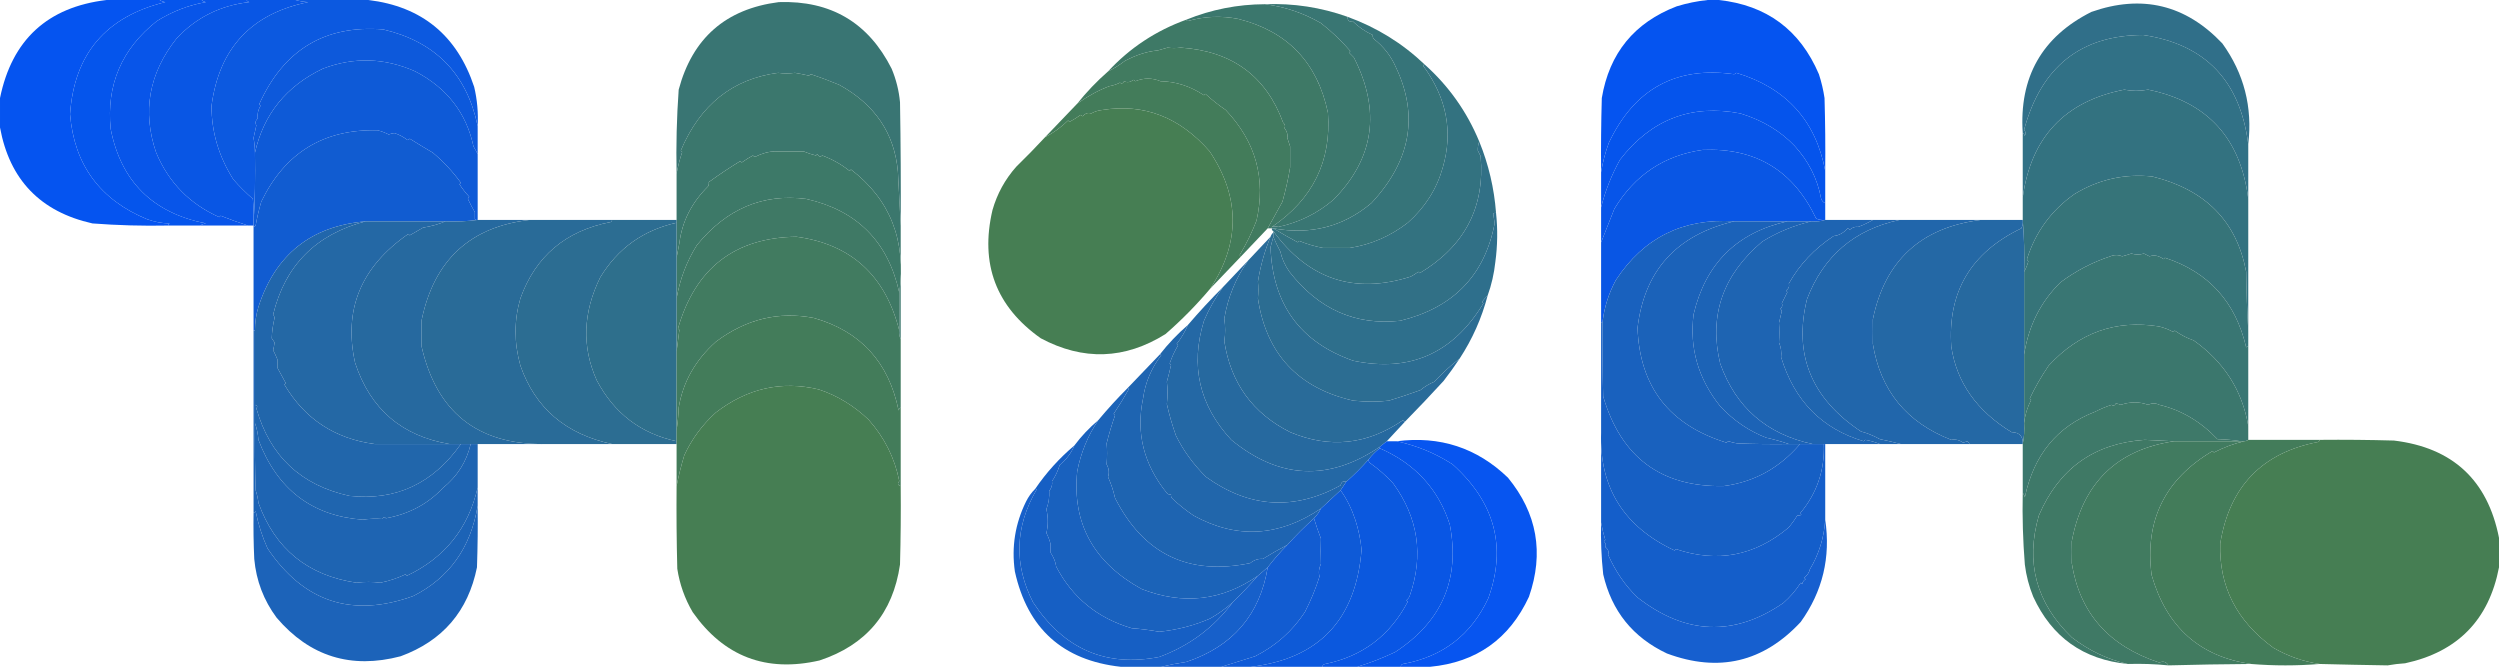
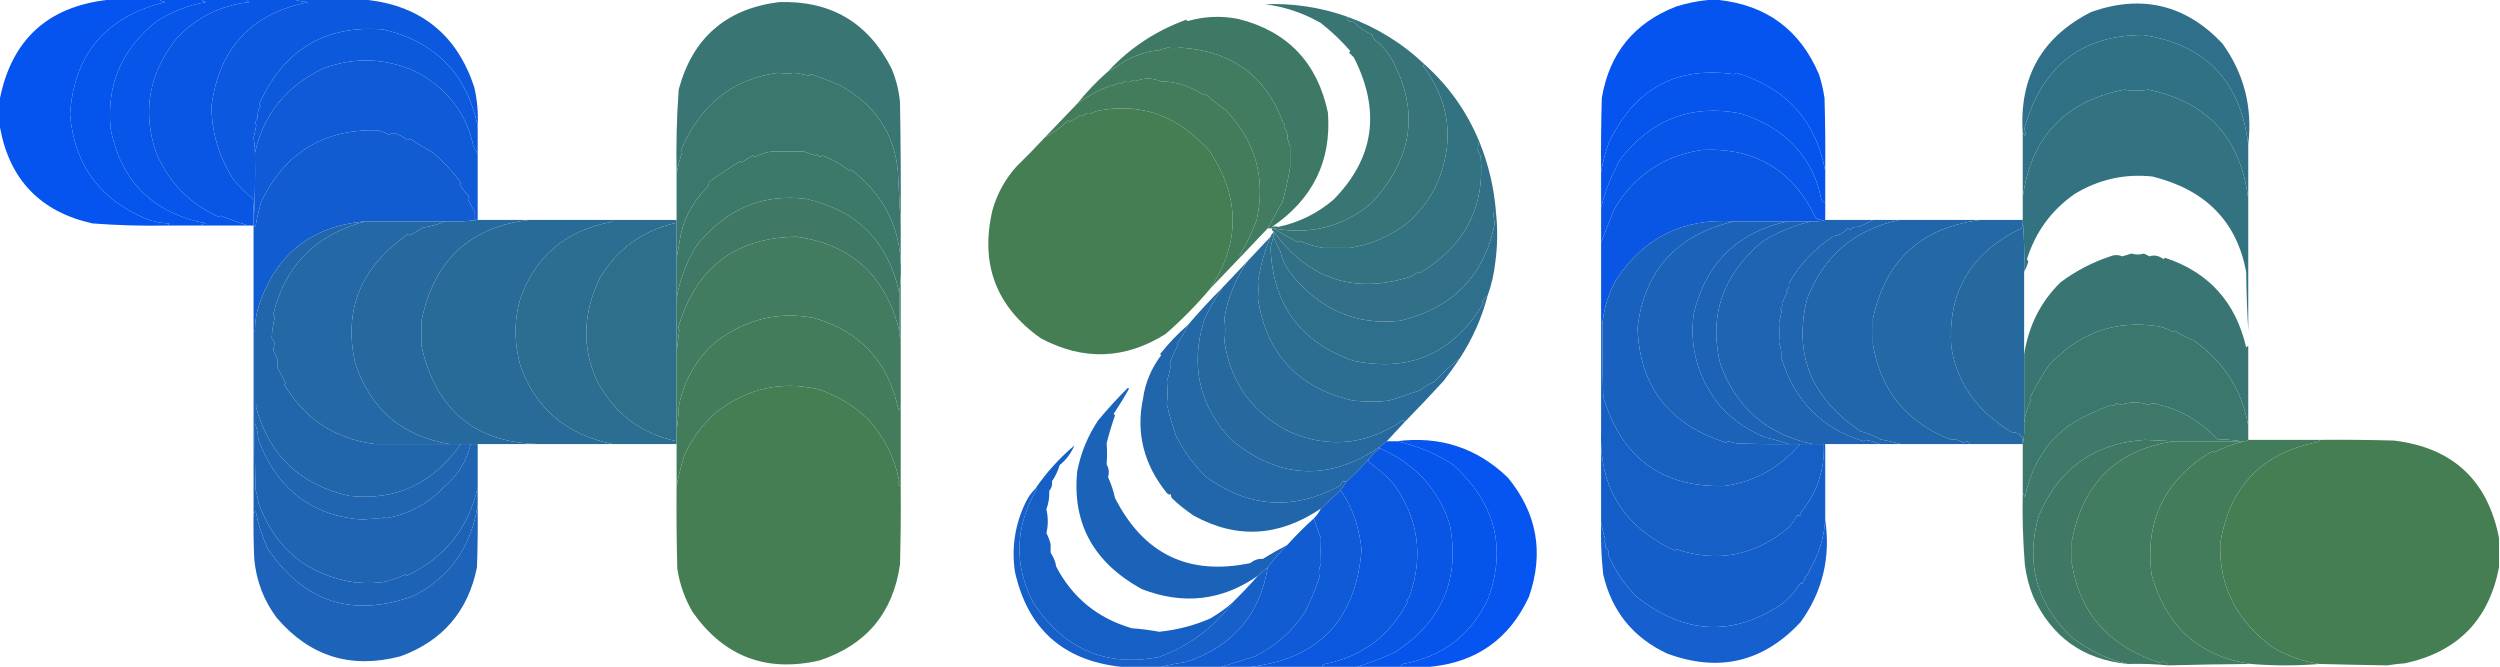
<svg xmlns="http://www.w3.org/2000/svg" xmlns:ns1="http://sodipodi.sourceforge.net/DTD/sodipodi-0.dtd" xmlns:ns2="http://www.inkscape.org/namespaces/inkscape" version="1.1" width="187.395" height="50" style="clip-rule:evenodd;fill-rule:evenodd;image-rendering:optimizeQuality;shape-rendering:geometricPrecision;text-rendering:geometricPrecision" id="svg77" ns1:docname="Have2Have.svg" ns2:version="1.3 (0e150ed6c4, 2023-07-21)">
  <defs id="defs77" />
  <ns1:namedview id="namedview77" pagecolor="#ffffff" bordercolor="#000000" borderopacity="0.25" ns2:showpageshadow="2" ns2:pageopacity="0.0" ns2:pagecheckerboard="0" ns2:deskcolor="#d1d1d1" ns2:zoom="0.22255631" ns2:cx="554.91574" ns2:cy="-287.56767" ns2:window-width="1920" ns2:window-height="1002" ns2:window-x="-8" ns2:window-y="-8" ns2:window-maximized="1" ns2:current-layer="svg77" />
  <g id="g1" transform="matrix(0.105,0,0,0.105,0.053,0.053)">
    <path style="opacity:0.99" fill="#0453f0" d="m 75.5,-0.5 c 12.667,0 25.333,0 38,0 1.109,0.79 2.442,1.29 4,1.5 -42.389,10.357 -65.055,37.024 -68,80 2.956,36.061 21.29,61.061 55,75 5.405,1.929 10.738,2.929 16,3 -0.556,0.383 -0.889,0.883 -1,1.5 -18.032,0.366 -36.032,-0.134 -54,-1.5 -37.167,-8.332 -59.167,-31.166 -66,-68.5 0,-7 0,-14 0,-21 8.531,-41.596 33.865,-64.929 76,-70 z" id="path1" />
  </g>
  <g id="g2" transform="matrix(0.105,0,0,0.105,0.053,0.053)">
    <path style="opacity:0.996" fill="#0755e9" d="m 143.5,-0.5 c 10.667,0 21.333,0 32,0 0.418,0.722 1.084,1.222 2,1.5 -20.685,2.342 -38.019,11.009 -52,26 -19.753,25.049 -24.586,52.215 -14.5,81.5 8.941,21.275 23.941,36.608 45,46 0.333,-0.333 0.667,-0.667 1,-1 6.506,2.595 13.006,4.928 19.5,7 -11.333,0 -22.667,0 -34,0 1.109,-0.79 2.442,-1.29 4,-1.5 -37.973,-7.474 -60.64,-29.974 -68,-67.5 -3.119,-31.456 7.881,-57.123 33,-77 10.995,-6.854 22.662,-11.354 35,-13.5 -1.237,-0.232 -2.237,-0.732 -3,-1.5 z" id="path2" />
  </g>
  <g id="g3" transform="matrix(0.105,0,0,0.105,0.053,0.053)">
    <path style="opacity:0.999" fill="#0956e4" d="m 175.5,-0.5 c 11.667,0 23.333,0 35,0 2.805,0.819 5.805,1.319 9,1.5 -40.551,8.22 -63.551,32.887 -69,74 -0.049,18.553 5.117,36.053 15.5,52.5 3.999,4.667 8.666,9.333 14,14 0.499,5.991 0.666,11.991 0.5,18 0,0.333 0,0.667 0,1 -1.333,0 -2.667,0 -4,0 -6.494,-2.072 -12.994,-4.405 -19.5,-7 -0.333,0.333 -0.667,0.667 -1,1 -21.059,-9.392 -36.059,-24.725 -45,-46 -10.086,-29.285 -5.253,-56.452 14.5,-81.5 13.981,-14.991 31.315,-23.658 52,-26 -0.916,-0.278 -1.582,-0.778 -2,-1.5 z" id="path3" />
  </g>
  <g id="g4" transform="matrix(0.105,0,0,0.105,0.053,0.053)">
    <path style="opacity:0.992" fill="#0b58df" d="m 210.5,-0.5 c 17.333,0 34.667,0 52,0 38.138,4.62 63.305,25.286 75.5,62 2.178,9.199 3.011,18.532 2.5,28 -7.756,-37.258 -30.256,-60.258 -67.5,-69 -41.547,-3.268 -71.047,14.566 -88.5,53.5 0.333,0.333 0.667,0.667 1,1 -1.771,2.927 -2.438,5.927 -2,9 -1.646,1.555 -1.979,3.221 -1,5 -0.667,3 -1.333,6 -2,9 0.611,3.266 0.944,6.766 1,10.5 0.33,17.175 -0.003,34.175 -1,51 0.166,-6.009 -0.001,-12.009 -0.5,-18 -5.334,-4.667 -10.001,-9.333 -14,-14 -10.383,-16.447 -15.549,-33.947 -15.5,-52.5 5.449,-41.113 28.449,-65.78 69,-74 -3.195,-0.181 -6.195,-0.681 -9,-1.5 z" id="path4" />
  </g>
  <g id="g5" transform="matrix(0.105,0,0,0.105,0.053,0.053)">
    <path style="opacity:1" fill="#0555ec" d="m 113.5,-0.5 c 10,0 20,0 30,0 0.763,0.768 1.763,1.268 3,1.5 -12.338,2.146 -24.005,6.646 -35,13.5 -25.119,19.877 -36.119,45.544 -33,77 7.36,37.526 30.027,60.026 68,67.5 -1.558,0.21 -2.891,0.71 -4,1.5 -7.667,0 -15.333,0 -23,0 0.111,-0.617 0.444,-1.117 1,-1.5 -5.262,-0.071 -10.595,-1.071 -16,-3 -33.71,-13.939 -52.044,-38.939 -55,-75 2.945,-42.976 25.611,-69.643 68,-80 -1.558,-0.21 -2.891,-0.71 -4,-1.5 z" id="path5" />
  </g>
  <g id="g6" transform="matrix(0.105,0,0,0.105,0.053,0.053)">
    <path style="opacity:0.991" fill="#0453f0" d="m 1218.5,-0.5 c 2.67,0 5.33,0 8,0 34.19,3.687 58.02,21.354 71.5,53 1.81,5.556 3.14,11.222 4,17 0.5,17.33 0.67,34.663 0.5,52 -6.75,-35.937 -27.92,-59.271 -63.5,-70 -0.41,0.457 -0.91,0.791 -1.5,1 -41.44,-5.884 -71.27,10.449 -89.5,49 -2.55,6.94 -4.38,13.94 -5.5,21 -0.17,-17.67 0,-35.337 0.5,-53 5.36,-32.027 23.19,-53.86 53.5,-65.5 7.33,-2.232 14.66,-3.732 22,-4.5 z" id="path6" />
  </g>
  <g id="g7" transform="matrix(0.105,0,0,0.105,0.053,0.053)">
-     <path style="opacity:0.999" fill="#3b776d" d="m 902.5,2.5 c 14.25,1.805 27.583,6.305 40,13.5 7.658,5.992 14.658,12.659 21,20 -0.333,0.333 -0.667,0.667 -1,1 1.167,1.167 2.333,2.333 3.5,3.5 19.37,38.172 14.537,72.006 -14.5,101.5 -11.393,9.779 -24.56,16.279 -39.5,19.5 -1.299,-0.466 -2.799,-0.466 -4.5,0 29.214,-19.871 42.547,-47.038 40,-81.5 -7.516,-35.844 -28.85,-58.177 -64,-67 -12.142,-2.394 -24.142,-1.894 -36,1.5 -0.607,-0.124 -0.94,-0.457 -1,-1 17.851,-7.236 36.518,-10.903 56,-11 z" id="path7" />
-   </g>
+     </g>
  <g id="g8" transform="matrix(0.105,0,0,0.105,0.053,0.053)">
    <path style="opacity:0.998" fill="#397673" d="m 902.5,2.5 c 20.269,-0.788 39.936,2.212 59,9 0.013,2.861 1.179,3.861 3.5,3 4.257,4.208 9.09,7.542 14.5,10 -0.219,1.175 0.114,2.175 1,3 6.825,5.332 11.992,11.998 15.5,20 16.42,34.567 10.59,66.901 -17.5,97 -20.135,16.87 -43.469,22.87 -70,18 -0.333,0 -0.667,0 -1,0 0,-0.333 0,-0.667 0,-1 1.701,-0.466 3.201,-0.466 4.5,0 14.94,-3.221 28.107,-9.721 39.5,-19.5 29.037,-29.494 33.87,-63.328 14.5,-101.5 -1.167,-1.167 -2.333,-2.333 -3.5,-3.5 0.333,-0.333 0.667,-0.667 1,-1 -6.342,-7.341 -13.342,-14.008 -21,-20 C 930.083,8.805 916.75,4.305 902.5,2.5 Z" id="path8" />
  </g>
  <g id="g9" transform="matrix(0.105,0,0,0.105,0.053,0.053)">
    <path style="opacity:1" fill="#397573" d="m 642.5,160.5 c -0.675,-12.735 -1.342,-25.569 -2,-38.5 -2.445,-27.33 -16.445,-47.997 -42,-62 -6.923,-2.855 -13.589,-5.355 -20,-7.5 -0.586,0.209 -1.086,0.543 -1.5,1 -3.28,-0.746 -6.614,-1.413 -10,-2 -4.164,0.582 -8.164,0.582 -12,0 -32.516,4.293 -55.683,22.793 -69.5,55.5 0.333,0.333 0.667,0.667 1,1 -1.79,5.45 -3.123,10.616 -4,15.5 -0.425,-20.04 0.075,-40.04 1.5,-60 9.827,-36.826 33.661,-57.659 71.5,-62.5 37.058,-1.23 63.891,14.603 80.5,47.5 3.232,7.695 5.232,15.695 6,24 0.5,29.331 0.667,58.665 0.5,88 z" id="path9" />
  </g>
  <g id="g10" transform="matrix(0.105,0,0,0.105,0.053,0.053)">
    <path style="opacity:0.999" fill="#367479" d="m 961.5,11.5 c 20.818,7.563 39.15,18.896 55,34 -0.54,0.06 -0.88,0.393 -1,1 16.77,22.853 21.44,47.02 14,72.5 -4.28,15.323 -12.61,28.49 -25,39.5 -12.512,9.649 -26.345,15.649 -41.5,18 -6.333,0 -12.667,0 -19,0 -5.849,-1.094 -11.516,-2.761 -17,-5 -0.333,0.333 -0.667,0.667 -1,1 -5.992,-3.182 -11.826,-6.516 -17.5,-10 26.531,4.87 49.865,-1.13 70,-18 28.09,-30.099 33.92,-62.433 17.5,-97 -3.508,-8.002 -8.675,-14.668 -15.5,-20 -0.886,-0.825 -1.219,-1.825 -1,-3 -5.41,-2.458 -10.243,-5.792 -14.5,-10 -2.321,0.861 -3.487,-0.139 -3.5,-3 z" id="path10" />
  </g>
  <g id="g11" transform="matrix(0.105,0,0,0.105,0.053,0.053)">
    <path style="opacity:0.998" fill="#306f89" d="m 1604.5,102.5 c -5.77,-45.429 -30.77,-71.429 -75,-78 -44.45,0.117 -72.79,22.617 -85,67.5 1.05,1.388 1.22,2.888 0.5,4.5 -0.28,-0.916 -0.78,-1.583 -1.5,-2 -2.65,-39.883 13.68,-68.717 49,-86.5 36.1,-12.682 67.27,-5.182 93.5,22.5 15.47,21.454 21.63,45.454 18.5,72 z" id="path11" />
  </g>
  <g id="g12" transform="matrix(0.105,0,0,0.105,0.053,0.053)">
    <path style="opacity:1" fill="#0d59db" d="m 340.5,89.5 c 0,6.667 0,13.333 0,20 -0.891,-1.791 -1.891,-3.624 -3,-5.5 -5.079,-23.846 -18.912,-41.679 -41.5,-53.5 -21.844,-9.753 -43.844,-10.419 -66,-2 -26.105,12.464 -42.272,32.465 -48.5,60 -0.056,-3.734 -0.389,-7.234 -1,-10.5 0.667,-3 1.333,-6 2,-9 -0.979,-1.778 -0.646,-3.445 1,-5 -0.438,-3.073 0.229,-6.073 2,-9 -0.333,-0.333 -0.667,-0.667 -1,-1 17.453,-38.934 46.953,-56.768 88.5,-53.5 37.244,8.742 59.744,31.742 67.5,69 z" id="path12" />
  </g>
  <g id="g13" transform="matrix(0.105,0,0,0.105,0.053,0.053)">
    <path style="opacity:0.999" fill="#3e7966" d="m 907.5,161.5 c 0,0.333 0,0.667 0,1 -1,0 -2,0 -3,0 3.504,-6.343 7.004,-12.676 10.5,-19 2.356,-8.317 4.189,-16.484 5.5,-24.5 0,-5 0,-10 0,-15 -0.667,-2 -1.333,-4 -2,-6 0.435,-2.398 -0.231,-4.731 -2,-7 0.714,-1.343 0.38,-2.676 -1,-4 -12.198,-33.21 -36.532,-51.043 -73,-53.5 -3.373,0.422 -6.54,0.422 -9.5,0 -2.333,0.667 -4.667,1.333 -7,2 -7.485,0.671 -15.318,3.171 -23.5,7.5 -3.769,2.902 -7.769,5.402 -12,7.5 15.501,-16.776 34.167,-29.109 56,-37 0.06,0.543 0.393,0.876 1,1 11.858,-3.394 23.858,-3.894 36,-1.5 35.15,8.823 56.484,31.156 64,67 2.547,34.462 -10.786,61.629 -40,81.5 z" id="path13" />
  </g>
  <g id="g14" transform="matrix(0.105,0,0,0.105,0.053,0.053)">
    <path style="opacity:1" fill="#317186" d="m 1604.5,102.5 c 0,13 0,26 0,39 -5.43,-43.376 -29.26,-69.376 -71.5,-78 -5.94,1.1 -11.6,1.1 -17,0 -42.44,8.274 -66.6,33.941 -72.5,77 0,-15.333 0,-30.667 0,-46 0.72,0.417 1.22,1.084 1.5,2 0.72,-1.612 0.55,-3.112 -0.5,-4.5 12.21,-44.883 40.55,-67.383 85,-67.5 44.23,6.571 69.23,32.571 75,78 z" id="path14" />
  </g>
  <g id="g15" transform="matrix(0.105,0,0,0.105,0.053,0.053)">
    <path style="opacity:0.999" fill="#417b60" d="m 904.5,162.5 c -6.361,6.693 -12.694,13.36 -19,20 -0.543,-0.06 -0.876,-0.393 -1,-1 4.723,-7.867 8.723,-16.034 12,-24.5 6.792,-29.994 -0.541,-56.327 -22,-79 -5.147,-3.494 -9.98,-7.327 -14.5,-11.5 -0.333,0.333 -0.667,0.667 -1,1 -9.76,-6.481 -20.093,-9.814 -31,-10 -5.986,-2.507 -11.986,-2.507 -18,0 -0.414,-0.457 -0.914,-0.791 -1.5,-1 -2.064,1.761 -4.231,2.095 -6.5,1 -0.853,1.625 -1.853,1.958 -3,1 -2.351,1.214 -4.851,2.048 -7.5,2.5 -7.612,2.838 -15.278,7.004 -23,12.5 6.632,-8.299 13.965,-15.966 22,-23 4.231,-2.098 8.231,-4.598 12,-7.5 8.182,-4.329 16.015,-6.829 23.5,-7.5 2.333,-0.667 4.667,-1.333 7,-2 2.96,0.422 6.127,0.422 9.5,0 36.468,2.457 60.802,20.29 73,53.5 1.38,1.324 1.714,2.657 1,4 1.769,2.269 2.435,4.602 2,7 0.667,2 1.333,4 2,6 0,5 0,10 0,15 -1.311,8.016 -3.144,16.183 -5.5,24.5 -3.496,6.324 -6.996,12.657 -10.5,19 z" id="path15" />
  </g>
  <g id="g16" transform="matrix(0.105,0,0,0.105,0.053,0.053)">
    <path style="opacity:1" fill="#0e5ad7" d="m 340.5,109.5 c 0,15.667 0,31.333 0,47 -0.739,0.131 -1.406,-0.036 -2,-0.5 0,-1.667 0,-3.333 0,-5 -1.794,-3.088 -3.461,-6.254 -5,-9.5 0.209,-0.586 0.543,-1.086 1,-1.5 -2.611,-2.799 -4.945,-5.799 -7,-9 0.333,-0.333 0.667,-0.667 1,-1 -5.486,-7.675 -12.152,-14.842 -20,-21.5 -5.555,-3.241 -11.055,-6.574 -16.5,-10 -0.414,0.457 -0.914,0.791 -1.5,1 -3.171,-2.39 -6.337,-4.057 -9.5,-5 -1.268,0.116 -2.602,0.449 -4,1 -2.725,-1.372 -5.391,-2.372 -8,-3 -38.497,-0.906 -66.164,16.094 -83,51 -1.654,5.589 -2.987,11.256 -4,17 -0.383,0.556 -0.883,0.889 -1.5,1 0,-0.333 0,-0.667 0,-1 0,-0.333 0,-0.667 0,-1 0.997,-16.825 1.33,-33.825 1,-51 6.228,-27.535 22.395,-47.535 48.5,-60 22.156,-8.419 44.156,-7.753 66,2 22.588,11.821 36.421,29.654 41.5,53.5 1.109,1.876 2.109,3.709 3,5.5 z" id="path16" />
  </g>
  <g id="g17" transform="matrix(0.105,0,0,0.105,0.053,0.053)">
    <path style="opacity:0.999" fill="#337280" d="m 1016.5,45.5 c 17.16,15.309 30.16,33.642 39,55 -0.78,2.164 -1.11,4.33 -1,6.5 0.67,1.333 1.33,2.667 2,4 3.16,36.382 -11.34,64.215 -43.5,83.5 -0.33,-0.333 -0.67,-0.667 -1,-1 -1.72,1.35 -3.55,2.517 -5.5,3.5 -40.136,12.773 -72.803,1.939 -98,-32.5 -0.838,-0.342 -1.172,-1.008 -1,-2 0.333,0 0.667,0 1,0 5.674,3.484 11.508,6.818 17.5,10 0.333,-0.333 0.667,-0.667 1,-1 5.484,2.239 11.151,3.906 17,5 6.333,0 12.667,0 19,0 15.155,-2.351 28.988,-8.351 41.5,-18 12.39,-11.01 20.72,-24.177 25,-39.5 7.44,-25.48 2.77,-49.647 -14,-72.5 0.12,-0.607 0.46,-0.94 1,-1 z" id="path17" />
  </g>
  <g id="g18" transform="matrix(0.105,0,0,0.105,0.053,0.053)">
    <path style="opacity:0.999" fill="#0554ec" d="m 1302.5,121.5 c 0,7.667 0,15.333 0,23 -1.53,-0.605 -2.53,-1.771 -3,-3.5 -2.62,-14.062 -8.95,-26.562 -19,-37.5 -10.05,-10.521 -22.88,-18.188 -38.5,-23 -35.03,-6.823 -63.7,4.177 -86,33 -5.99,10.808 -10.49,22.142 -13.5,34 0,-8.333 0,-16.667 0,-25 1.12,-7.06 2.95,-14.06 5.5,-21 18.23,-38.551 48.06,-54.884 89.5,-49 0.59,-0.209 1.09,-0.543 1.5,-1 35.58,10.729 56.75,34.063 63.5,70 z" id="path18" />
  </g>
  <g id="g19" transform="matrix(0.105,0,0,0.105,0.053,0.053)">
    <path style="opacity:1" fill="#3b776d" d="m 642.5,160.5 c 0,27 0,54 0,81 -0.961,-1.765 -1.295,-3.765 -1,-6 0,-9 0,-18 0,-27 5.014,-37.237 -6.486,-66.57 -34.5,-88 -0.333,0.333 -0.667,0.667 -1,1 -5.864,-4.675 -12.364,-8.342 -19.5,-11 -1.406,1.168 -2.572,0.835 -3.5,-1 -0.333,0.333 -0.667,0.667 -1,1 -3.075,-0.749 -6.075,-1.749 -9,-3 -6.667,0 -13.333,0 -20,0 -4.872,0.19 -9.706,1.523 -14.5,4 -0.586,-0.209 -1.086,-0.543 -1.5,-1 -2.762,1.481 -5.429,3.147 -8,5 -0.333,-0.333 -0.667,-0.667 -1,-1 -7.825,4.772 -15.325,9.772 -22.5,15 0.149,1.052 -0.017,2.052 -0.5,3 -11.76,11.688 -18.593,25.188 -20.5,40.5 -0.635,3.603 -1.302,7.103 -2,10.5 0,-8.333 0,-16.667 0,-25 0,-0.667 0,-1.333 0,-2 0,-11 0,-22 0,-33 0.877,-4.884 2.21,-10.05 4,-15.5 -0.333,-0.333 -0.667,-0.667 -1,-1 13.817,-32.707 36.984,-51.207 69.5,-55.5 3.836,0.582 7.836,0.582 12,0 3.386,0.587 6.72,1.254 10,2 0.414,-0.457 0.914,-0.791 1.5,-1 6.411,2.145 13.077,4.645 20,7.5 25.555,14.003 39.555,34.67 42,62 0.658,12.931 1.325,25.765 2,38.5 z" id="path19" />
  </g>
  <g id="g20" transform="matrix(0.105,0,0,0.105,0.053,0.053)">
    <path style="opacity:0.999" fill="#437c5a" d="m 885.5,182.5 c -7.361,7.693 -14.694,15.36 -22,23 21.492,-32.769 21.325,-65.436 -0.5,-98 C 841.619,83.077 816.119,73.243 786.5,78 c -2.852,0.269 -5.518,1.103 -8,2.5 -2.264,-0.804 -4.264,-0.137 -6,2 -0.586,-0.209 -1.086,-0.543 -1.5,-1 -2.571,1.853 -5.238,3.519 -8,5 -0.333,-0.333 -0.667,-0.667 -1,-1 -4.944,4.807 -10.444,8.807 -16.5,12 7.676,-8.042 15.342,-16.042 23,-24 7.722,-5.496 15.388,-9.662 23,-12.5 2.649,-0.452 5.149,-1.286 7.5,-2.5 1.147,0.958 2.147,0.625 3,-1 2.269,1.095 4.436,0.761 6.5,-1 0.586,0.209 1.086,0.543 1.5,1 6.014,-2.507 12.014,-2.507 18,0 10.907,0.186 21.24,3.519 31,10 0.333,-0.333 0.667,-0.667 1,-1 4.52,4.173 9.353,8.006 14.5,11.5 21.459,22.673 28.792,49.006 22,79 -3.277,8.466 -7.277,16.633 -12,24.5 0.124,0.607 0.457,0.94 1,1 z" id="path20" />
  </g>
  <g id="g21" transform="matrix(0.105,0,0,0.105,0.053,0.053)">
    <path style="opacity:1" fill="#337280" d="m 1604.5,141.5 c 0,31.333 0,62.667 0,94 -0.83,-13.827 -1.33,-27.827 -1.5,-42 -6.74,-35.982 -29.08,-58.649 -67,-68 -19.83,-2.098 -38.33,2.068 -55.5,12.5 -16.56,11.594 -27.89,27.094 -34,46.5 0.21,0.586 0.54,1.086 1,1.5 -0.68,2.561 -1.68,5.061 -3,7.5 0.33,-12.511 0,-24.845 -1,-37 0,-5.333 0,-10.667 0,-16 5.9,-43.059 30.06,-68.726 72.5,-77 5.4,1.1 11.06,1.1 17,0 42.24,8.624 66.07,34.624 71.5,78 z" id="path21" />
  </g>
  <g id="g22" transform="matrix(0.105,0,0,0.105,0.053,0.053)">
    <path style="opacity:0.996" fill="#467e53" d="m 863.5,205.5 c -9.795,11.629 -20.462,22.462 -32,32.5 -29.025,18.134 -58.692,19.134 -89,3 -31.982,-22.594 -43.482,-53.094 -34.5,-91.5 3.338,-11.682 9.005,-22.015 17,-31 7.063,-6.895 13.897,-13.895 20.5,-21 6.056,-3.193 11.556,-7.193 16.5,-12 0.333,0.333 0.667,0.667 1,1 2.762,-1.481 5.429,-3.147 8,-5 0.414,0.457 0.914,0.791 1.5,1 1.736,-2.137 3.736,-2.804 6,-2 2.482,-1.397 5.148,-2.231 8,-2.5 29.619,-4.757 55.119,5.077 76.5,29.5 21.825,32.564 21.992,65.231 0.5,98 z" id="path22" />
  </g>
  <g id="g23" transform="matrix(0.105,0,0,0.105,0.053,0.053)">
    <path style="opacity:0.999" fill="#0755e9" d="m 1302.5,144.5 c 0,4 0,8 0,12 -2.29,0.256 -4.46,-0.077 -6.5,-1 -16.26,-34.287 -43.26,-50.621 -81,-49 -27.4,3.901 -48.4,17.901 -63,42 -3.19,8.192 -6.36,16.192 -9.5,24 0,-8.333 0,-16.667 0,-25 3.01,-11.858 7.51,-23.192 13.5,-34 22.3,-28.823 50.97,-39.823 86,-33 15.62,4.812 28.45,12.479 38.5,23 10.05,10.938 16.38,23.438 19,37.5 0.47,1.729 1.47,2.895 3,3.5 z" id="path23" />
  </g>
  <g id="g24" transform="matrix(0.105,0,0,0.105,0.053,0.053)">
    <path style="opacity:0.998" fill="#115cd1" d="m 340.5,156.5 c -7.482,0.992 -15.148,1.325 -23,1 -19,0 -38,0 -57,0 -38.885,3.371 -64.385,23.704 -76.5,61 -1.677,5.549 -2.51,11.215 -2.5,17 -0.333,0 -0.667,0 -1,0 0,-24.667 0,-49.333 0,-74 0.617,-0.111 1.117,-0.444 1.5,-1 1.013,-5.744 2.346,-11.411 4,-17 16.836,-34.906 44.503,-51.906 83,-51 2.609,0.628 5.275,1.628 8,3 1.398,-0.551 2.732,-0.884 4,-1 3.163,0.943 6.329,2.61 9.5,5 0.586,-0.209 1.086,-0.543 1.5,-1 5.445,3.426 10.945,6.759 16.5,10 7.848,6.658 14.514,13.825 20,21.5 -0.333,0.333 -0.667,0.667 -1,1 2.055,3.201 4.389,6.201 7,9 -0.457,0.414 -0.791,0.914 -1,1.5 1.539,3.246 3.206,6.412 5,9.5 0,1.667 0,3.333 0,5 0.594,0.464 1.261,0.631 2,0.5 z" id="path24" />
  </g>
  <g id="g25" transform="matrix(0.105,0,0,0.105,0.053,0.053)">
    <path style="opacity:0.999" fill="#0956e4" d="m 1302.5,156.5 c -3.12,0.979 -6.46,1.313 -10,1 -5.67,0 -11.33,0 -17,0 -12.67,0 -25.33,0 -38,0 -36.5,-2.334 -64.66,11.666 -84.5,42 -5.08,9.411 -8.25,19.411 -9.5,30 -0.33,0 -0.67,0 -1,0 0,-19 0,-38 0,-57 3.14,-7.808 6.31,-15.808 9.5,-24 14.6,-24.099 35.6,-38.099 63,-42 37.74,-1.621 64.74,14.713 81,49 2.04,0.923 4.21,1.256 6.5,1 z" id="path25" />
  </g>
  <g id="g26" transform="matrix(0.105,0,0,0.105,0.053,0.053)">
    <path style="opacity:1" fill="#3d7968" d="m 641.5,208.5 c -7.973,-36.473 -30.139,-58.806 -66.5,-67 -30.888,-3.949 -56.888,7.051 -78,33 -7.259,11.535 -12.093,24.202 -14.5,38 0,-9.667 0,-19.333 0,-29 0.698,-3.397 1.365,-6.897 2,-10.5 1.907,-15.312 8.74,-28.812 20.5,-40.5 0.483,-0.948 0.649,-1.948 0.5,-3 7.175,-5.228 14.675,-10.228 22.5,-15 0.333,0.333 0.667,0.667 1,1 2.571,-1.853 5.238,-3.519 8,-5 0.414,0.457 0.914,0.791 1.5,1 4.794,-2.477 9.628,-3.81 14.5,-4 6.667,0 13.333,0 20,0 2.925,1.251 5.925,2.251 9,3 0.333,-0.333 0.667,-0.667 1,-1 0.928,1.835 2.094,2.168 3.5,1 7.136,2.658 13.636,6.325 19.5,11 0.333,-0.333 0.667,-0.667 1,-1 28.014,21.43 39.514,50.763 34.5,88 z" id="path26" />
  </g>
  <g id="g27" transform="matrix(0.105,0,0,0.105,0.053,0.053)">
    <path style="opacity:0.999" fill="#317086" d="m 1055.5,100.5 c 6.67,16.351 10.67,33.351 12,51 -0.74,-0.131 -1.41,0.036 -2,0.5 0.33,2.333 0.67,4.667 1,7 -7.09,37.105 -29.59,60.271 -67.5,69.5 -31.847,3.46 -58.18,-8.207 -79,-35 -3.279,-4.692 -5.446,-9.525 -6.5,-14.5 -1.896,-3.499 -3.563,-6.999 -5,-10.5 0,-1 0,-2 0,-3 0,-0.333 0,-0.667 0,-1 25.197,34.439 57.864,45.273 98,32.5 1.95,-0.983 3.78,-2.15 5.5,-3.5 0.33,0.333 0.67,0.667 1,1 32.16,-19.285 46.66,-47.118 43.5,-83.5 -0.67,-1.333 -1.33,-2.667 -2,-4 -0.11,-2.17 0.22,-4.336 1,-6.5 z" id="path27" />
  </g>
  <g id="g28" transform="matrix(0.105,0,0,0.105,0.053,0.053)">
-     <path style="opacity:1" fill="#367479" d="m 1604.5,235.5 c 0,3.667 0,7.333 0,11 -0.62,0.111 -1.12,0.444 -1.5,1 -7.48,-32.429 -26.81,-53.763 -58,-64 -0.33,0.333 -0.67,0.667 -1,1 -3.41,-2.527 -6.74,-3.193 -10,-2 -1.33,-0.667 -2.67,-1.333 -4,-2 -2.88,0.897 -5.88,0.897 -9,0 -2.12,0.727 -4.29,1.394 -6.5,2 -2.79,-1.211 -5.62,-1.211 -8.5,0 -12.7,4.176 -24.53,10.343 -35.5,18.5 -14.14,13.847 -22.81,31.014 -26,51.5 0,-19.667 0,-39.333 0,-59 1.32,-2.439 2.32,-4.939 3,-7.5 -0.46,-0.414 -0.79,-0.914 -1,-1.5 6.11,-19.406 17.44,-34.906 34,-46.5 17.17,-10.432 35.67,-14.598 55.5,-12.5 37.92,9.351 60.26,32.018 67,68 0.17,14.173 0.67,28.173 1.5,42 z" id="path28" />
-   </g>
+     </g>
  <g id="g29" transform="matrix(0.105,0,0,0.105,0.053,0.053)">
    <path style="opacity:1" fill="#3f7965" d="m 641.5,208.5 c 0,9 0,18 0,27 -9.951,-39.38 -34.451,-61.713 -73.5,-67 -43.983,0.655 -72.15,22.488 -84.5,65.5 0.333,0.333 0.667,0.667 1,1 -0.645,5.267 -1.312,10.433 -2,15.5 0,-12.667 0,-25.333 0,-38 2.407,-13.798 7.241,-26.465 14.5,-38 21.112,-25.949 47.112,-36.949 78,-33 36.361,8.194 58.527,30.527 66.5,67 z" id="path29" />
  </g>
  <g id="g30" transform="matrix(0.105,0,0,0.105,0.053,0.053)">
    <path style="opacity:0.998" fill="#2e6f8c" d="m 1067.5,151.5 c 1.25,11.662 1.08,23.328 -0.5,35 -0.9,8.344 -2.73,16.344 -5.5,24 -1.43,1.333 -2.77,2.833 -4,4.5 0.33,0.333 0.67,0.667 1,1 -21.69,35.863 -52.69,49.529 -93,41 -37.821,-13.253 -57.488,-40.253 -59,-81 0.623,-2.607 1.29,-5.107 2,-7.5 1.437,3.501 3.104,7.001 5,10.5 1.054,4.975 3.221,9.808 6.5,14.5 20.82,26.793 47.153,38.46 79,35 37.91,-9.229 60.41,-32.395 67.5,-69.5 -0.33,-2.333 -0.67,-4.667 -1,-7 0.59,-0.464 1.26,-0.631 2,-0.5 z" id="path30" />
  </g>
  <g id="g31" transform="matrix(0.105,0,0,0.105,0.053,0.053)">
    <path style="opacity:0.998" fill="#26699f" d="m 340.5,156.5 c 12.333,0 24.667,0 37,0 -42.449,4.924 -68.115,28.757 -77,71.5 0.061,6.272 0.061,12.606 0,19 10.662,46.526 39.662,69.693 87,69.5 -15.667,0 -31.333,0 -47,0 -1.667,0 -3.333,0 -5,0 -2.333,0 -4.667,0 -7,0 -2.667,0 -5.333,0 -8,0 -34.172,-5.68 -56.672,-25.013 -67.5,-58 -8.474,-37.913 4.193,-68.58 38,-92 0.333,0.333 0.667,0.667 1,1 3.187,-1.866 6.353,-3.699 9.5,-5.5 5.933,-0.969 11.266,-2.469 16,-4.5 7.852,0.325 15.518,-0.008 23,-1 z" id="path31" />
  </g>
  <g id="g32" transform="matrix(0.105,0,0,0.105,0.053,0.053)">
    <path style="opacity:0.998" fill="#296b98" d="m 377.5,156.5 c 19.667,0 39.333,0 59,0 -0.111,0.617 -0.444,1.117 -1,1.5 -32.176,6.22 -53.676,24.387 -64.5,54.5 -4.584,15.659 -4.584,31.659 0,48 10.547,30.289 32.381,48.955 65.5,56 -16.333,0 -32.667,0 -49,0 -47.338,0.193 -76.338,-22.974 -87,-69.5 0.061,-6.394 0.061,-12.728 0,-19 8.885,-42.743 34.551,-66.576 77,-71.5 z" id="path32" />
  </g>
  <g id="g33" transform="matrix(0.105,0,0,0.105,0.053,0.053)">
    <path style="opacity:0.999" fill="#2c6d92" d="m 436.5,156.5 c 15.333,0 30.667,0 46,0 0,0.667 0,1.333 0,2 -23.802,5.301 -41.969,18.301 -54.5,39 -12.385,25.145 -13.219,49.645 -2.5,73.5 12.432,23.547 31.432,38.047 57,43.5 0,0.667 0,1.333 0,2 -15.333,0 -30.667,0 -46,0 -33.119,-7.045 -54.953,-25.711 -65.5,-56 -4.584,-16.341 -4.584,-32.341 0,-48 10.824,-30.113 32.324,-48.28 64.5,-54.5 0.556,-0.383 0.889,-0.883 1,-1.5 z" id="path33" />
  </g>
  <g id="g34" transform="matrix(0.105,0,0,0.105,0.053,0.053)">
    <path style="opacity:0.998" fill="#1e64b2" d="m 1302.5,156.5 c 11.33,0 22.67,0 34,0 -3.26,1.933 -6.76,3.6 -10.5,5 -2.05,-0.348 -4.05,0.319 -6,2 -0.41,-0.457 -0.91,-0.791 -1.5,-1 -2.9,3.273 -6.23,5.106 -10,5.5 -13.76,9.072 -24.43,20.405 -32,34 0.59,1.873 -0.08,3.54 -2,5 0.33,0.333 0.67,0.667 1,1 -1.33,2.667 -2.67,5.333 -4,8 0.71,1.343 0.38,2.676 -1,4 0.46,0.414 0.79,0.914 1,1.5 -0.62,2.87 -1.29,5.704 -2,8.5 0.3,4.459 0.3,9.126 0,14 1.44,3.515 1.94,7.015 1.5,10.5 9.48,31.141 29.15,51.141 59,60 0.33,-0.333 0.67,-0.667 1,-1 3.47,0.526 6.97,1.526 10.5,3 -13,0 -26,0 -39,0 -0.33,0 -0.67,0 -1,0 -2.67,0 -5.33,0 -8,0 -32.86,-7.041 -54.86,-26.207 -66,-57.5 -8.18,-34.163 1.82,-63.163 30,-87 10.63,-6.619 22.29,-11.452 35,-14.5 3.54,0.313 6.88,-0.021 10,-1 z" id="path34" />
  </g>
  <g id="g35" transform="matrix(0.105,0,0,0.105,0.053,0.053)">
    <path style="opacity:0.998" fill="#1f65af" d="m 1336.5,156.5 c 6.33,0 12.67,0 19,0 -32.26,6.948 -54.26,25.781 -66,56.5 -9.78,39.451 3.06,70.951 38.5,94.5 4.41,1.158 8.91,2.991 13.5,5.5 5.16,1.043 10.16,2.21 15,3.5 -5,0 -10,0 -15,0 -3.53,-1.474 -7.03,-2.474 -10.5,-3 -0.33,0.333 -0.67,0.667 -1,1 -29.85,-8.859 -49.52,-28.859 -59,-60 0.44,-3.485 -0.06,-6.985 -1.5,-10.5 0.3,-4.874 0.3,-9.541 0,-14 0.71,-2.796 1.38,-5.63 2,-8.5 -0.21,-0.586 -0.54,-1.086 -1,-1.5 1.38,-1.324 1.71,-2.657 1,-4 1.33,-2.667 2.67,-5.333 4,-8 -0.33,-0.333 -0.67,-0.667 -1,-1 1.92,-1.46 2.59,-3.127 2,-5 7.57,-13.595 18.24,-24.928 32,-34 3.77,-0.394 7.1,-2.227 10,-5.5 0.59,0.209 1.09,0.543 1.5,1 1.95,-1.681 3.95,-2.348 6,-2 3.74,-1.4 7.24,-3.067 10.5,-5 z" id="path35" />
  </g>
  <g id="g36" transform="matrix(0.105,0,0,0.105,0.053,0.053)">
    <path style="opacity:0.997" fill="#2166ab" d="m 1355.5,156.5 c 19.33,0 38.67,0 58,0 -42.76,5.434 -68.42,29.1 -77,71 0.08,5.919 0.08,11.752 0,17.5 5.43,33.294 24.09,56.128 56,68.5 2.93,-0.562 5.77,0.104 8.5,2 1,-0.333 2,-0.667 3,-1 0.72,0.544 1.22,1.211 1.5,2 -16.33,0 -32.67,0 -49,0 -4.84,-1.29 -9.84,-2.457 -15,-3.5 -4.59,-2.509 -9.09,-4.342 -13.5,-5.5 -35.44,-23.549 -48.28,-55.049 -38.5,-94.5 11.74,-30.719 33.74,-49.552 66,-56.5 z" id="path36" />
  </g>
  <g id="g37" transform="matrix(0.105,0,0,0.105,0.053,0.053)">
    <path style="opacity:0.999" fill="#2468a5" d="m 1413.5,156.5 c 10,0 20,0 30,0 0.3,2.104 -0.03,4.104 -1,6 -36.04,17.313 -52.71,45.48 -50,84.5 3.87,25.578 18.21,45.911 43,61 5.68,0.172 8.34,3.006 8,8.5 -12.67,0 -25.33,0 -38,0 -0.28,-0.789 -0.78,-1.456 -1.5,-2 -1,0.333 -2,0.667 -3,1 -2.73,-1.896 -5.57,-2.562 -8.5,-2 -31.91,-12.372 -50.57,-35.206 -56,-68.5 0.08,-5.748 0.08,-11.581 0,-17.5 8.58,-41.9 34.24,-65.566 77,-71 z" id="path37" />
  </g>
  <g id="g38" transform="matrix(0.105,0,0,0.105,0.053,0.053)">
    <path style="opacity:1" fill="#2166ab" d="m 260.5,157.5 c -35.453,9.284 -57.453,31.451 -66,66.5 0.559,0.725 0.892,1.558 1,2.5 -1.201,4.996 -1.867,9.829 -2,14.5 0.667,1 1.333,2 2,3 -0.221,1.799 -0.554,3.632 -1,5.5 1.101,2.142 2.101,4.308 3,6.5 0,2 0,4 0,6 2,3.667 4,7.333 6,11 -0.333,0.333 -0.667,0.667 -1,1 14.5,24.518 36,38.685 64.5,42.5 17.667,-0.039 35.5,-0.039 53.5,0 2.667,0 5.333,0 8,0 -19.965,28.256 -46.465,40.59 -79.5,37 -34.694,-7.595 -56.86,-28.428 -66.5,-62.5 1.066,-1.159 0.733,-1.992 -1,-2.5 0,-17.667 0,-35.333 0,-53 -0.01,-5.785 0.823,-11.451 2.5,-17 12.115,-37.296 37.615,-57.629 76.5,-61 z" id="path38" />
  </g>
  <g id="g39" transform="matrix(0.105,0,0,0.105,0.053,0.053)">
    <path style="opacity:1" fill="#2468a5" d="m 260.5,157.5 c 19,0 38,0 57,0 -4.734,2.031 -10.067,3.531 -16,4.5 -3.147,1.801 -6.313,3.634 -9.5,5.5 -0.333,-0.333 -0.667,-0.667 -1,-1 -33.807,23.42 -46.474,54.087 -38,92 10.828,32.987 33.328,52.32 67.5,58 -18,-0.039 -35.833,-0.039 -53.5,0 -28.5,-3.815 -50,-17.982 -64.5,-42.5 0.333,-0.333 0.667,-0.667 1,-1 -2,-3.667 -4,-7.333 -6,-11 0,-2 0,-4 0,-6 -0.899,-2.192 -1.899,-4.358 -3,-6.5 0.446,-1.868 0.779,-3.701 1,-5.5 -0.667,-1 -1.333,-2 -2,-3 0.133,-4.671 0.799,-9.504 2,-14.5 -0.108,-0.942 -0.441,-1.775 -1,-2.5 8.547,-35.049 30.547,-57.216 66,-66.5 z" id="path39" />
  </g>
  <g id="g40" transform="matrix(0.105,0,0,0.105,0.053,0.053)">
    <path style="opacity:1" fill="#1961be" d="m 1237.5,157.5 c -41.04,9.671 -64.04,35.005 -69,76 1.53,42.078 22.69,69.412 63.5,82 0.41,-0.457 0.91,-0.791 1.5,-1 1.94,0.689 3.94,1.189 6,1.5 12.33,0.5 24.66,0.667 37,0.5 2.67,0 5.33,0 8,0 -14.56,17.086 -32.73,27.086 -54.5,30 -44.6,0.8 -73.27,-20.534 -86,-64 -0.5,-17.664 -0.67,-35.33 -0.5,-53 1.25,-10.589 4.42,-20.589 9.5,-30 19.84,-30.334 48,-44.334 84.5,-42 z" id="path40" />
  </g>
  <g id="g41" transform="matrix(0.105,0,0,0.105,0.053,0.053)">
    <path style="opacity:1" fill="#1b62b9" d="m 1237.5,157.5 c 12.67,0 25.33,0 38,0 -36.15,8.058 -58.48,30.225 -67,66.5 -2.99,24.028 3.34,45.861 19,65.5 9.65,10.28 20.65,17.78 33,22.5 5.54,1.199 10.88,2.699 16,4.5 -12.34,0.167 -24.67,0 -37,-0.5 -2.06,-0.311 -4.06,-0.811 -6,-1.5 -0.59,0.209 -1.09,0.543 -1.5,1 -40.81,-12.588 -61.97,-39.922 -63.5,-82 4.96,-40.995 27.96,-66.329 69,-76 z" id="path41" />
  </g>
  <g id="g42" transform="matrix(0.105,0,0,0.105,0.053,0.053)">
    <path style="opacity:1" fill="#1c63b6" d="m 1275.5,157.5 c 5.67,0 11.33,0 17,0 -12.71,3.048 -24.37,7.881 -35,14.5 -28.18,23.837 -38.18,52.837 -30,87 11.14,31.293 33.14,50.459 66,57.5 -3,0 -6,0 -9,0 -2.67,0 -5.33,0 -8,0 -5.12,-1.801 -10.46,-3.301 -16,-4.5 -12.35,-4.72 -23.35,-12.22 -33,-22.5 -15.66,-19.639 -21.99,-41.472 -19,-65.5 8.52,-36.275 30.85,-58.442 67,-66.5 z" id="path42" />
  </g>
  <g id="g43" transform="matrix(0.105,0,0,0.105,0.053,0.053)">
    <path style="opacity:1" fill="#2e6f8c" d="m 482.5,158.5 c 0,8.333 0,16.667 0,25 0,9.667 0,19.333 0,29 0,12.667 0,25.333 0,38 0,18.667 0,37.333 0,56 0,2.667 0,5.333 0,8 -25.568,-5.453 -44.568,-19.953 -57,-43.5 -10.719,-23.855 -9.885,-48.355 2.5,-73.5 12.531,-20.699 30.698,-33.699 54.5,-39 z" id="path43" />
  </g>
  <g id="g44" transform="matrix(0.105,0,0,0.105,0.053,0.053)">
    <path style="opacity:1" fill="#26699f" d="m 1443.5,156.5 c 1,12.155 1.33,24.489 1,37 0,19.667 0,39.333 0,59 0,16.333 0,32.667 0,49 0.32,5.195 -0.01,10.195 -1,15 0.34,-5.494 -2.32,-8.328 -8,-8.5 -24.79,-15.089 -39.13,-35.422 -43,-61 -2.71,-39.02 13.96,-67.187 50,-84.5 0.97,-1.896 1.3,-3.896 1,-6 z" id="path44" />
  </g>
  <g id="g45" transform="matrix(0.105,0,0,0.105,0.053,0.053)">
    <path style="opacity:0.999" fill="#417b60" d="m 641.5,235.5 c -0.295,2.235 0.039,4.235 1,6 0,16.333 0,32.667 0,49 -0.722,0.418 -1.222,1.084 -1.5,2 -7.092,-34.571 -27.259,-56.571 -60.5,-66 -25.076,-4.905 -48.409,0.761 -70,17 -14.648,13.145 -23.481,28.811 -26.5,47 -0.173,5.516 -0.673,10.849 -1.5,16 0,-18.667 0,-37.333 0,-56 0.688,-5.067 1.355,-10.233 2,-15.5 -0.333,-0.333 -0.667,-0.667 -1,-1 12.35,-43.012 40.517,-64.845 84.5,-65.5 39.049,5.287 63.549,27.62 73.5,67 z" id="path45" />
  </g>
  <g id="g46" transform="matrix(0.105,0,0,0.105,0.053,0.053)">
    <path style="opacity:0.999" fill="#296b99" d="m 906.5,168.5 c -4.22,10.325 -7.22,20.992 -9,32 0.388,3.86 0.388,7.86 0,12 5.977,39.65 28.643,63.984 68,73 9.48,0.957 17.98,0.957 25.5,0 7.633,-2.291 15.13,-4.791 22.5,-7.5 3,-2.503 6.34,-4.503 10,-6 5.62,-6.133 11.62,-11.633 18,-16.5 -3.61,5.455 -7.45,10.788 -11.5,16 -9.01,9.838 -18.17,19.505 -27.5,29 -0.62,-0.111 -1.12,-0.444 -1.5,-1 -25.51,17.511 -52.344,20.345 -80.5,8.5 -26.779,-13.472 -42.446,-35.138 -47,-65 0.825,-5.077 0.825,-10.411 0,-16 2.523,-15.201 8.19,-29.035 17,-41.5 5.361,-5.693 10.695,-11.36 16,-17 z" id="path46" />
  </g>
  <g id="g47" transform="matrix(0.105,0,0,0.105,0.053,0.053)">
    <path style="opacity:0.999" fill="#2c6d92" d="m 908.5,165.5 c 0,1 0,2 0,3 -0.71,2.393 -1.377,4.893 -2,7.5 1.512,40.747 21.179,67.747 59,81 40.31,8.529 71.31,-5.137 93,-41 -0.33,-0.333 -0.67,-0.667 -1,-1 1.23,-1.667 2.57,-3.167 4,-4.5 -4.23,16.13 -10.9,31.13 -20,45 -6.38,4.867 -12.38,10.367 -18,16.5 -3.66,1.497 -7,3.497 -10,6 -7.37,2.709 -14.867,5.209 -22.5,7.5 -7.52,0.957 -16.02,0.957 -25.5,0 -39.357,-9.016 -62.023,-33.35 -68,-73 0.388,-4.14 0.388,-8.14 0,-12 1.78,-11.008 4.78,-21.675 9,-32 0.432,-1.21 1.099,-2.21 2,-3 z" id="path47" />
  </g>
  <g id="g48" transform="matrix(0.105,0,0,0.105,0.053,0.053)">
    <path style="opacity:0.998" fill="#397673" d="m 1604.5,246.5 c 0,19 0,38 0,57 -4.33,-25.332 -17.33,-45.665 -39,-61 -4.58,-1.544 -9.08,-3.877 -13.5,-7 -0.33,0.333 -0.67,0.667 -1,1 -3.59,-1.932 -7.09,-3.265 -10.5,-4 -30.64,-4.831 -56.81,4.502 -78.5,28 -5.3,7.813 -9.8,15.647 -13.5,23.5 0.33,0.333 0.67,0.667 1,1 -2.75,5.288 -4.41,10.788 -5,16.5 0,-16.333 0,-32.667 0,-49 3.19,-20.486 11.86,-37.653 26,-51.5 10.97,-8.157 22.8,-14.324 35.5,-18.5 2.88,-1.211 5.71,-1.211 8.5,0 2.21,-0.606 4.38,-1.273 6.5,-2 3.12,0.897 6.12,0.897 9,0 1.33,0.667 2.67,1.333 4,2 3.26,-1.193 6.59,-0.527 10,2 0.33,-0.333 0.67,-0.667 1,-1 31.19,10.237 50.52,31.571 58,64 0.38,-0.556 0.88,-0.889 1.5,-1 z" id="path48" />
  </g>
  <g id="g49" transform="matrix(0.105,0,0,0.105,0.053,0.053)">
    <path style="opacity:0.999" fill="#26699f" d="m 890.5,185.5 c -8.81,12.465 -14.477,26.299 -17,41.5 0.825,5.589 0.825,10.923 0,16 4.554,29.862 20.221,51.528 47,65 28.156,11.845 54.99,9.011 80.5,-8.5 0.38,0.556 0.88,0.889 1.5,1 -4.333,4.667 -8.667,9.333 -13,14 -1.667,1.333 -3.333,2.667 -5,4 -36.488,24.726 -71.821,23.059 -106,-5 -22.905,-24.708 -29.405,-53.041 -19.5,-85 3.682,-8.591 8.182,-16.591 13.5,-24 6.028,-6.36 12.028,-12.693 18,-19 z" id="path49" />
  </g>
  <g id="g50" transform="matrix(0.105,0,0,0.105,0.053,0.053)">
    <path style="opacity:0.999" fill="#2468a5" d="m 872.5,204.5 c -5.318,7.409 -9.818,15.409 -13.5,24 -9.905,31.959 -3.405,60.292 19.5,85 34.179,28.059 69.512,29.726 106,5 0,0.333 0,0.667 0,1 -3,2.333 -5.667,5 -8,8 -4.973,5.64 -10.306,10.973 -16,16 -2.001,-0.91 -3.335,-0.077 -4,2.5 -33.178,18.151 -65.178,16.151 -96,-6 -9.012,-8.934 -16.179,-18.767 -21.5,-29.5 -2.628,-7.407 -4.795,-14.907 -6.5,-22.5 0.618,-5.717 0.618,-11.05 0,-16 1.107,-3.977 2.107,-7.977 3,-12 -0.333,-0.333 -0.667,-0.667 -1,-1 1.546,-4.545 3.546,-8.878 6,-13 -0.333,-0.333 -0.667,-0.667 -1,-1 3.296,-4.129 5.963,-8.629 8,-13.5 7.994,-9.327 16.327,-18.327 25,-27 z" id="path50" />
  </g>
  <g id="g51" transform="matrix(0.105,0,0,0.105,0.053,0.053)">
    <path style="opacity:1" fill="#3b776d" d="m 1604.5,303.5 c 0,3.333 0,6.667 0,10 -0.89,0.61 -1.89,0.943 -3,1 -0.67,0 -1.33,0 -2,0 -5.49,-0.827 -11.15,-1.327 -17,-1.5 -12.05,-12.641 -25.89,-20.807 -41.5,-24.5 -2.67,-1.333 -5.33,-1.333 -8,0 -6.17,-2.307 -12.67,-2.307 -19.5,0 -1.22,-0.502 -2.38,-0.835 -3.5,-1 -0.85,1.625 -1.85,1.958 -3,1 -3.83,1.224 -7.83,2.891 -12,5 -26.98,10.483 -43.65,30.816 -50,61 -0.23,-1.237 -0.73,-2.237 -1.5,-3 0,-11.667 0,-23.333 0,-35 0.99,-4.805 1.32,-9.805 1,-15 0.59,-5.712 2.25,-11.212 5,-16.5 -0.33,-0.333 -0.67,-0.667 -1,-1 3.7,-7.853 8.2,-15.687 13.5,-23.5 21.69,-23.498 47.86,-32.831 78.5,-28 3.41,0.735 6.91,2.068 10.5,4 0.33,-0.333 0.67,-0.667 1,-1 4.42,3.123 8.92,5.456 13.5,7 21.67,15.335 34.67,35.668 39,61 z" id="path51" />
  </g>
  <g id="g52" transform="matrix(0.105,0,0,0.105,0.053,0.053)">
    <path style="opacity:0.999" fill="#2166ab" d="m 847.5,231.5 c -2.037,4.871 -4.704,9.371 -8,13.5 0.333,0.333 0.667,0.667 1,1 -2.454,4.122 -4.454,8.455 -6,13 0.333,0.333 0.667,0.667 1,1 -0.893,4.023 -1.893,8.023 -3,12 0.618,4.95 0.618,10.283 0,16 1.705,7.593 3.872,15.093 6.5,22.5 5.321,10.733 12.488,20.566 21.5,29.5 30.822,22.151 62.822,24.151 96,6 0.665,-2.577 1.999,-3.41 4,-2.5 -1.333,2 -2.667,4 -4,6 -4.667,4.333 -9.333,8.667 -14,13 -30.024,20.26 -60.358,21.927 -91,5 -5.735,-3.912 -10.735,-7.912 -15,-12 -0.886,-0.825 -1.219,-1.825 -1,-3 -1.175,0.219 -2.175,-0.114 -3,-1 -16.505,-20.485 -22.172,-42.985 -17,-67.5 1.548,-11.259 5.881,-21.592 13,-31 -0.228,-0.399 -0.562,-0.565 -1,-0.5 5.964,-7.632 12.631,-14.632 20,-21 z" id="path52" />
  </g>
  <g id="g53" transform="matrix(0.105,0,0,0.105,0.053,0.053)">
    <path style="opacity:0.999" fill="#437c5a" d="m 642.5,290.5 c 0,18.667 0,37.333 0,56 -2.173,-0.666 -2.507,-1.833 -1,-3.5 -3.215,-16.431 -10.549,-31.098 -22,-44 -10.571,-10.002 -22.404,-17.169 -35.5,-21.5 -26.489,-6.345 -50.989,-0.845 -73.5,16.5 -9.566,8.627 -17.066,18.794 -22.5,30.5 -2.309,7.655 -4.142,14.989 -5.5,22 0,-10 0,-20 0,-30 0,-0.667 0,-1.333 0,-2 0,-2.667 0,-5.333 0,-8 0.827,-5.151 1.327,-10.484 1.5,-16 3.019,-18.189 11.852,-33.855 26.5,-47 21.591,-16.239 44.924,-21.905 70,-17 33.241,9.429 53.408,31.429 60.5,66 0.278,-0.916 0.778,-1.582 1.5,-2 z" id="path53" />
  </g>
  <g id="g54" transform="matrix(0.105,0,0,0.105,0.053,0.053)">
    <path style="opacity:1" fill="#165fc4" d="m 1142.5,229.5 c 0.33,0 0.67,0 1,0 -0.17,17.67 0,35.336 0.5,53 12.73,43.466 41.4,64.8 86,64 21.77,-2.914 39.94,-12.914 54.5,-30 3,0 6,0 9,0 2.67,0 5.33,0 8,0 0.66,18.806 -5,35.306 -17,49.5 0.33,0.333 0.67,0.667 1,1 -0.95,0.483 -1.95,0.649 -3,0.5 -1.7,2.899 -3.7,5.732 -6,8.5 -24.25,20.339 -51.08,25.505 -80.5,15.5 -0.33,0.333 -0.67,0.667 -1,1 -36.23,-16.925 -53.73,-44.925 -52.5,-84 0,-26.333 0,-52.667 0,-79 z" id="path54" />
  </g>
  <g id="g55" transform="matrix(0.105,0,0,0.105,0.053,0.053)">
-     <path style="opacity:1" fill="#1e64b1" d="m 827.5,252.5 c 0.438,-0.065 0.772,0.101 1,0.5 -7.119,9.408 -11.452,19.741 -13,31 -5.172,24.515 0.495,47.015 17,67.5 0.825,0.886 1.825,1.219 3,1 -0.219,1.175 0.114,2.175 1,3 4.265,4.088 9.265,8.088 15,12 30.642,16.927 60.976,15.26 91,-5 -1.279,2.612 -2.945,4.945 -5,7 -6.694,6.027 -13.027,12.36 -19,19 -5.56,2.88 -11.393,6.213 -17.5,10 -3.159,-0.282 -6.159,0.718 -9,3 -43.967,9.101 -76.133,-6.399 -96.5,-46.5 -1.173,-5.244 -2.839,-10.244 -5,-15 0.992,-3.07 0.659,-6.07 -1,-9 0.43,-5.62 0.43,-10.62 0,-15 1.682,-6.754 3.682,-13.42 6,-20 -0.333,-0.333 -0.667,-0.667 -1,-1 4.008,-6.037 7.675,-12.037 11,-18 -0.228,-0.399 -0.562,-0.565 -1,-0.5 7.694,-8.026 15.361,-16.026 23,-24 z" id="path55" />
-   </g>
+     </g>
  <g id="g56" transform="matrix(0.105,0,0,0.105,0.053,0.053)">
    <path style="opacity:0.996" fill="#467e53" d="m 642.5,346.5 c 0.167,18.67 0,37.336 -0.5,56 -5.013,34.682 -24.18,57.516 -57.5,68.5 -38.035,8.719 -68.201,-2.781 -90.5,-34.5 -5.655,-9.632 -9.322,-19.966 -11,-31 -0.5,-19.664 -0.667,-39.331 -0.5,-59 1.358,-7.011 3.191,-14.345 5.5,-22 5.434,-11.706 12.934,-21.873 22.5,-30.5 22.511,-17.345 47.011,-22.845 73.5,-16.5 13.096,4.331 24.929,11.498 35.5,21.5 11.451,12.902 18.785,27.569 22,44 -1.507,1.667 -1.173,2.834 1,3.5 z" id="path56" />
  </g>
  <g id="g57" transform="matrix(0.105,0,0,0.105,0.053,0.053)">
    <path style="opacity:0.999" fill="#1b63b8" d="m 804.5,276.5 c 0.438,-0.065 0.772,0.101 1,0.5 -3.325,5.963 -6.992,11.963 -11,18 0.333,0.333 0.667,0.667 1,1 -2.318,6.58 -4.318,13.246 -6,20 0.43,4.38 0.43,9.38 0,15 1.659,2.93 1.992,5.93 1,9 2.161,4.756 3.827,9.756 5,15 20.367,40.101 52.533,55.601 96.5,46.5 2.841,-2.282 5.841,-3.282 9,-3 6.107,-3.787 11.94,-7.12 17.5,-10 -5.039,5.037 -9.706,10.371 -14,16 -2.333,2 -4.667,4 -7,6 -25.606,17.866 -53.273,21.033 -83,9.5 -34.359,-18.953 -49.693,-46.953 -46,-84 2.582,-13.268 7.582,-25.435 15,-36.5 6.659,-7.992 13.659,-15.659 21,-23 z" id="path57" />
  </g>
  <g id="g58" transform="matrix(0.105,0,0,0.105,0.053,0.053)">
    <path style="opacity:0.99" fill="#3d7868" d="m 1599.5,314.5 c -16,0 -32,0 -48,0 -7.03,-0.386 -14.03,-0.72 -21,-1 -36.07,2.547 -61.24,20.547 -75.5,54 -9.72,33.525 -1.88,62.525 23.5,87 12.27,9.437 25.6,15.771 40,19 -31.7,-3.096 -54.2,-19.096 -67.5,-48 -3.02,-7.403 -5.02,-15.069 -6,-23 -1.36,-16.968 -1.86,-33.968 -1.5,-51 0.77,0.763 1.27,1.763 1.5,3 6.35,-30.184 23.02,-50.517 50,-61 4.17,-2.109 8.17,-3.776 12,-5 1.15,0.958 2.15,0.625 3,-1 1.12,0.165 2.28,0.498 3.5,1 6.83,-2.307 13.33,-2.307 19.5,0 2.67,-1.333 5.33,-1.333 8,0 15.61,3.693 29.45,11.859 41.5,24.5 5.85,0.173 11.51,0.673 17,1.5 z" id="path58" />
  </g>
  <g id="g59" transform="matrix(0.105,0,0,0.105,0.053,0.053)">
    <path style="opacity:1" fill="#1f65af" d="m 181.5,288.5 c 1.733,0.508 2.066,1.341 1,2.5 9.64,34.072 31.806,54.905 66.5,62.5 33.035,3.59 59.535,-8.744 79.5,-37 2.333,0 4.667,0 7,0 -2.921,12.632 -9.588,23.132 -20,31.5 -10.54,11.271 -24.04,18.438 -40.5,21.5 -0.914,-1.154 -1.747,-0.987 -2.5,0.5 -4.563,-0.388 -9.23,-0.222 -14,0.5 -36.311,-2.683 -61.144,-21.683 -74.5,-57 -0.335,-4.236 -1.168,-8.236 -2.5,-12 0,-4.333 0,-8.667 0,-13 z" id="path59" />
  </g>
  <g id="g60" transform="matrix(0.105,0,0,0.105,0.053,0.053)">
    <path style="opacity:1" fill="#1e64b2" d="m 181.5,301.5 c 1.332,3.764 2.165,7.764 2.5,12 13.356,35.317 38.189,54.317 74.5,57 4.77,-0.722 9.437,-0.888 14,-0.5 0.753,-1.487 1.586,-1.654 2.5,-0.5 16.46,-3.062 29.96,-10.229 40.5,-21.5 10.412,-8.368 17.079,-18.868 20,-31.5 1.667,0 3.333,0 5,0 0,10.333 0,20.667 0,31 -6.622,29.128 -23.455,50.128 -50.5,63 -0.333,-0.333 -0.667,-0.667 -1,-1 -5.722,2.736 -11.722,4.736 -18,6 -5.523,-0.762 -11.189,-0.762 -17,0 -34.818,-5.172 -58.151,-24.172 -70,-57 -0.346,-3.076 -1.012,-6.076 -2,-9 -0.5,-15.997 -0.667,-31.997 -0.5,-48 z" id="path60" />
  </g>
  <g id="g61" transform="matrix(0.105,0,0,0.105,0.053,0.053)">
-     <path style="opacity:1" fill="#1961be" d="m 783.5,299.5 c -7.418,11.065 -12.418,23.232 -15,36.5 -3.693,37.047 11.641,65.047 46,84 29.727,11.533 57.394,8.366 83,-9.5 -5.778,6.566 -11.778,12.9 -18,19 -4.855,4.333 -10.188,8.166 -16,11.5 -11.379,5.007 -23.545,8.173 -36.5,9.5 -6.445,-1.195 -12.945,-2.028 -19.5,-2.5 -24.416,-7.143 -42.416,-21.809 -54,-44 -0.462,-3.333 -1.796,-6.667 -4,-10 0,-2 0,-4 0,-6 -0.628,-2.609 -1.628,-5.275 -3,-8 1.317,-5.338 1.317,-11.004 0,-17 1.614,-4.362 2.28,-8.695 2,-13 1.769,-2.269 2.435,-4.602 2,-7 2.24,-3.121 4.074,-6.955 5.5,-11.5 4.655,-3.798 8.155,-8.465 10.5,-14 4.963,-6.631 10.63,-12.631 17,-18 z" id="path61" />
-   </g>
+     </g>
  <g id="g62" transform="matrix(0.105,0,0,0.105,0.053,0.053)">
    <path style="opacity:1" fill="#145eca" d="m 1142.5,308.5 c -1.23,39.075 16.27,67.075 52.5,84 0.33,-0.333 0.67,-0.667 1,-1 29.42,10.005 56.25,4.839 80.5,-15.5 2.3,-2.768 4.3,-5.601 6,-8.5 1.05,0.149 2.05,-0.017 3,-0.5 -0.33,-0.333 -0.67,-0.667 -1,-1 12,-14.194 17.66,-30.694 17,-49.5 0.33,0 0.67,0 1,0 0,18 0,36 0,54 -0.81,12.761 -4.48,24.594 -11,35.5 -0.43,2.092 -1.76,4.092 -4,6 0.33,0.333 0.67,0.667 1,1 -1.35,0.772 -2.18,1.939 -2.5,3.5 -0.33,-0.333 -0.67,-0.667 -1,-1 -3.48,5.474 -7.64,10.307 -12.5,14.5 -35.05,24.072 -69.71,22.739 -104,-4 -8.71,-8.345 -15.71,-18.512 -21,-30.5 0.73,-2.095 0.06,-3.928 -2,-5.5 0.71,-1.343 0.38,-2.676 -1,-4 0.33,-0.333 0.67,-0.667 1,-1 -1.28,-4.203 -2.28,-8.37 -3,-12.5 0,-21.333 0,-42.667 0,-64 z" id="path62" />
  </g>
  <g id="g63" transform="matrix(0.105,0,0,0.105,0.053,0.053)">
    <path style="opacity:1" fill="#3f7965" d="m 1551.5,314.5 c -40.84,6.001 -65.18,29.834 -73,71.5 0.11,4.783 0.11,9.95 0,15.5 5.58,35.509 26.41,59.175 62.5,71 2.8,-1.234 4.96,-0.567 6.5,2 -9.58,-0.953 -19.25,-1.287 -29,-1 -14.4,-3.229 -27.73,-9.563 -40,-19 -25.38,-24.475 -33.22,-53.475 -23.5,-87 14.26,-33.453 39.43,-51.453 75.5,-54 6.97,0.28 13.97,0.614 21,1 z" id="path63" />
  </g>
  <g id="g64" transform="matrix(0.105,0,0,0.105,0.053,0.053)">
    <path style="opacity:0.999" fill="#437c5a" d="m 1604.5,313.5 c 17,0 34,0 51,0 -0.11,0.617 -0.44,1.117 -1,1.5 -40.07,7.618 -63.4,31.784 -70,72.5 -0.97,30.558 11.7,55.391 38,74.5 10.33,5.944 21.33,9.777 33,11.5 -16.33,1.333 -32.67,1.333 -49,0 -36.7,-5.234 -60.37,-26.401 -71,-63.5 -5.02,-38.875 9.48,-68.375 43.5,-88.5 0.33,0.333 0.67,0.667 1,1 6.94,-3.603 14.1,-6.27 21.5,-8 1.11,-0.057 2.11,-0.39 3,-1 z" id="path64" />
  </g>
  <g id="g65" transform="matrix(0.105,0,0,0.105,0.053,0.053)">
    <path style="opacity:0.996" fill="#467e53" d="m 1655.5,313.5 c 17.67,-0.167 35.34,0 53,0.5 41.89,5.064 66.89,28.231 75,69.5 0,7 0,14 0,21 -7.2,37.529 -29.54,60.362 -67,68.5 -4.21,0.261 -8.37,0.761 -12.5,1.5 -16.21,-0.25 -32.38,-0.584 -48.5,-1 -11.67,-1.723 -22.67,-5.556 -33,-11.5 -26.3,-19.109 -38.97,-43.942 -38,-74.5 6.6,-40.716 29.93,-64.882 70,-72.5 0.56,-0.383 0.89,-0.883 1,-1.5 z" id="path65" />
  </g>
  <g id="g66" transform="matrix(0.105,0,0,0.105,0.053,0.053)">
    <path style="opacity:0.983" fill="#0453f0" d="m 996.5,314.5 c 30.87,-3.987 57.37,4.68 79.5,26 20.85,25.432 25.85,53.765 15,85 -13.99,30.164 -37.49,46.831 -70.5,50 -7,0 -14,0 -21,0 -0.03,-0.997 0.47,-1.664 1.5,-2 28.52,-5.199 48.85,-20.866 61,-47 13.17,-36.54 4.67,-68.373 -25.5,-95.5 -12.31,-7.938 -25.64,-13.438 -40,-16.5 z" id="path66" />
  </g>
  <g id="g67" transform="matrix(0.105,0,0,0.105,0.053,0.053)">
    <path style="opacity:1" fill="#417b60" d="m 1551.5,314.5 c 16,0 32,0 48,0 0.67,0 1.33,0 2,0 -7.4,1.73 -14.56,4.397 -21.5,8 -0.33,-0.333 -0.67,-0.667 -1,-1 -34.02,20.125 -48.52,49.625 -43.5,88.5 10.63,37.099 34.3,58.266 71,63.5 -19.71,0.141 -39.38,0.474 -59,1 -1.54,-2.567 -3.7,-3.234 -6.5,-2 -36.09,-11.825 -56.92,-35.491 -62.5,-71 0.11,-5.55 0.11,-10.717 0,-15.5 7.82,-41.666 32.16,-65.499 73,-71.5 z" id="path67" />
  </g>
  <g id="g68" transform="matrix(0.105,0,0,0.105,0.053,0.053)">
    <path style="opacity:1" fill="#0655ea" d="m 989.5,314.5 c 2.333,0 4.667,0 7,0 14.36,3.062 27.69,8.562 40,16.5 30.17,27.127 38.67,58.96 25.5,95.5 -12.15,26.134 -32.48,41.801 -61,47 -1.03,0.336 -1.53,1.003 -1.5,2 -10.333,0 -20.667,0 -31,0 8.751,-2.666 17.751,-6.166 27,-10.5 33.47,-21.907 46.47,-52.241 39,-91 -8.1,-25.298 -24.77,-43.464 -50,-54.5 0,-0.333 0,-0.667 0,-1 1.667,-1.333 3.333,-2.667 5,-4 z" id="path68" />
  </g>
  <g id="g69" transform="matrix(0.105,0,0,0.105,0.053,0.053)">
    <path style="opacity:1" fill="#0956e4" d="m 984.5,319.5 c 25.23,11.036 41.9,29.202 50,54.5 7.47,38.759 -5.53,69.093 -39,91 -9.249,4.334 -18.249,7.834 -27,10.5 -8.333,0 -16.667,0 -25,0 0.12,-1.086 0.787,-1.753 2,-2 26.621,-5.436 46.288,-20.269 59,-44.5 -0.33,-0.333 -0.67,-0.667 -1,-1 1.2,-0.903 2.03,-2.069 2.5,-3.5 9.91,-28.747 5.91,-55.414 -12,-80 -5.031,-5.422 -10.531,-10.255 -16.5,-14.5 -0.752,-0.671 -1.086,-1.504 -1,-2.5 2.333,-3 5,-5.667 8,-8 z" id="path69" />
  </g>
  <g id="g70" transform="matrix(0.105,0,0,0.105,0.053,0.053)">
    <path style="opacity:1" fill="#165fc4" d="m 766.5,317.5 c -2.345,5.535 -5.845,10.202 -10.5,14 -1.426,4.545 -3.26,8.379 -5.5,11.5 0.435,2.398 -0.231,4.731 -2,7 0.28,4.305 -0.386,8.638 -2,13 1.317,5.996 1.317,11.662 0,17 1.372,2.725 2.372,5.391 3,8 0,2 0,4 0,6 2.204,3.333 3.538,6.667 4,10 11.584,22.191 29.584,36.857 54,44 6.555,0.472 13.055,1.305 19.5,2.5 12.955,-1.327 25.121,-4.493 36.5,-9.5 5.812,-3.334 11.145,-7.167 16,-11.5 -13.673,18.176 -31.173,31.176 -52.5,39 -37.954,7.4 -67.954,-5.6 -90,-39 -13.794,-27.002 -12.961,-53.835 2.5,-80.5 -0.228,-0.399 -0.562,-0.565 -1,-0.5 7.86,-11.534 17.193,-21.867 28,-31 z" id="path70" />
  </g>
  <g id="g71" transform="matrix(0.105,0,0,0.105,0.053,0.053)">
    <path style="opacity:1" fill="#0b58de" d="m 976.5,327.5 c -0.086,0.996 0.248,1.829 1,2.5 5.969,4.245 11.469,9.078 16.5,14.5 17.91,24.586 21.91,51.253 12,80 -0.47,1.431 -1.3,2.597 -2.5,3.5 0.33,0.333 0.67,0.667 1,1 -12.712,24.231 -32.379,39.064 -59,44.5 -1.213,0.247 -1.88,0.914 -2,2 -17,0 -34,0 -51,0 48.578,-5.764 74.911,-33.597 79,-83.5 -0.666,-7.146 -2.166,-14.313 -4.5,-21.5 -2.653,-7.975 -6.153,-14.975 -10.5,-21 1.333,-2 2.667,-4 4,-6 5.694,-5.027 11.027,-10.36 16,-16 z" id="path71" />
  </g>
  <g id="g72" transform="matrix(0.105,0,0,0.105,0.053,0.053)">
    <path style="opacity:0.999" fill="#1c63b6" d="m 180.5,235.5 c 0.333,0 0.667,0 1,0 0,17.667 0,35.333 0,53 0,4.333 0,8.667 0,13 -0.167,16.003 0,32.003 0.5,48 0.988,2.924 1.654,5.924 2,9 11.849,32.828 35.182,51.828 70,57 5.811,-0.762 11.477,-0.762 17,0 6.278,-1.264 12.278,-3.264 18,-6 0.333,0.333 0.667,0.667 1,1 27.045,-12.872 43.878,-33.872 50.5,-63 0,4.333 0,8.667 0,13 -4.946,30.007 -20.279,51.507 -46,64.5 -43.456,15.704 -78.123,4.371 -104,-34 -3.697,-8.104 -6.53,-16.937 -8.5,-26.5 -0.383,0.556 -0.883,0.889 -1.5,1 0,-43.333 0,-86.667 0,-130 z" id="path72" />
  </g>
  <g id="g73" transform="matrix(0.105,0,0,0.105,0.053,0.053)">
    <path style="opacity:0.999" fill="#0e5ad7" d="m 956.5,349.5 c 4.347,6.025 7.847,13.025 10.5,21 2.334,7.187 3.834,14.354 4.5,21.5 -4.089,49.903 -30.422,77.736 -79,83.5 -7,0 -14,0 -21,0 7.869,-2.475 15.869,-4.975 24,-7.5 14.74,-7.418 26.574,-17.918 35.5,-31.5 4.374,-8.522 7.874,-17.022 10.5,-25.5 -0.833,-2.623 -0.5,-5.623 1,-9 -0.239,-6.193 -0.239,-12.193 0,-18 -1.856,-4.806 -3.523,-9.64 -5,-14.5 2.055,-2.055 3.721,-4.388 5,-7 4.667,-4.333 9.333,-8.667 14,-13 z" id="path73" />
  </g>
  <g id="g74" transform="matrix(0.105,0,0,0.105,0.053,0.053)">
    <path style="opacity:0.983" fill="#145ec9" d="m 738.5,348.5 c 0.438,-0.065 0.772,0.101 1,0.5 -15.461,26.665 -16.294,53.498 -2.5,80.5 22.046,33.4 52.046,46.4 90,39 21.327,-7.824 38.827,-20.824 52.5,-39 6.222,-6.1 12.222,-12.434 18,-19 2.333,-2 4.667,-4 7,-6 -5.602,33.899 -24.936,56.399 -58,67.5 -6.18,0.947 -12.18,2.114 -18,3.5 -9.667,0 -19.333,0 -29,0 -41.318,-4.597 -66.484,-27.264 -75.5,-68 -2.494,-17.525 0.173,-34.191 8,-50 1.699,-3.421 3.865,-6.421 6.5,-9 z" id="path74" />
  </g>
  <g id="g75" transform="matrix(0.105,0,0,0.105,0.053,0.053)">
    <path style="opacity:0.99" fill="#1b62b9" d="m 340.5,360.5 c 0.167,14.67 0,29.337 -0.5,44 -6.328,31.328 -24.495,52.495 -54.5,63.5 -35.392,9.311 -64.892,0.145 -88.5,-27.5 -9.264,-12.451 -14.597,-26.451 -16,-42 -0.5,-10.995 -0.667,-21.995 -0.5,-33 0.617,-0.111 1.117,-0.444 1.5,-1 1.97,9.563 4.803,18.396 8.5,26.5 25.877,38.371 60.544,49.704 104,34 25.721,-12.993 41.054,-34.493 46,-64.5 z" id="path75" />
  </g>
  <g id="g76" transform="matrix(0.105,0,0,0.105,0.053,0.053)">
    <path style="opacity:0.996" fill="#115cd1" d="m 937.5,369.5 c 1.477,4.86 3.144,9.694 5,14.5 -0.239,5.807 -0.239,11.807 0,18 -1.5,3.377 -1.833,6.377 -1,9 -2.626,8.478 -6.126,16.978 -10.5,25.5 -8.926,13.582 -20.76,24.082 -35.5,31.5 -8.131,2.525 -16.131,5.025 -24,7.5 -14.333,0 -28.667,0 -43,0 5.82,-1.386 11.82,-2.553 18,-3.5 33.064,-11.101 52.398,-33.601 58,-67.5 4.294,-5.629 8.961,-10.963 14,-16 5.973,-6.64 12.306,-12.973 19,-19 z" id="path76" />
  </g>
  <g id="g77" transform="matrix(0.105,0,0,0.105,0.053,0.053)">
    <path style="opacity:0.979" fill="#125cce" d="m 1302.5,370.5 c 3.98,26.855 -1.85,51.189 -17.5,73 -26.72,28.746 -58.55,36.246 -95.5,22.5 -24.32,-11.468 -39.48,-30.301 -45.5,-56.5 -1.34,-12.291 -1.84,-24.624 -1.5,-37 0.72,4.13 1.72,8.297 3,12.5 -0.33,0.333 -0.67,0.667 -1,1 1.38,1.324 1.71,2.657 1,4 2.06,1.572 2.73,3.405 2,5.5 5.29,11.988 12.29,22.155 21,30.5 34.29,26.739 68.95,28.072 104,4 4.86,-4.193 9.02,-9.026 12.5,-14.5 0.33,0.333 0.67,0.667 1,1 0.32,-1.561 1.15,-2.728 2.5,-3.5 -0.33,-0.333 -0.67,-0.667 -1,-1 2.24,-1.908 3.57,-3.908 4,-6 6.52,-10.906 10.19,-22.739 11,-35.5 z" id="path77" />
  </g>
</svg>